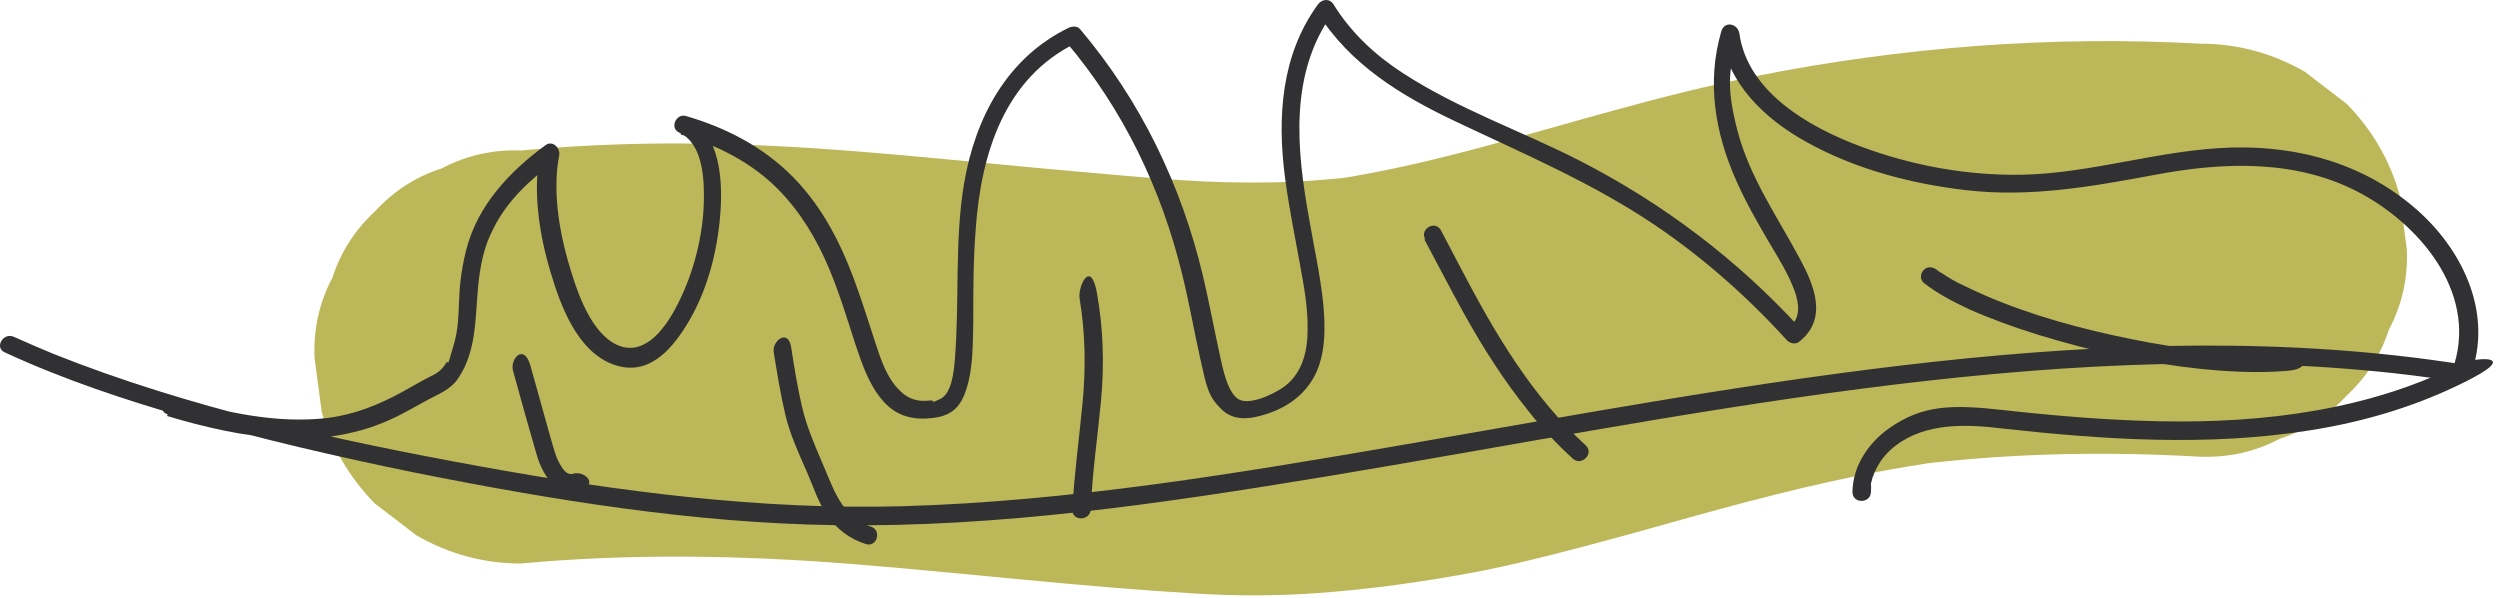
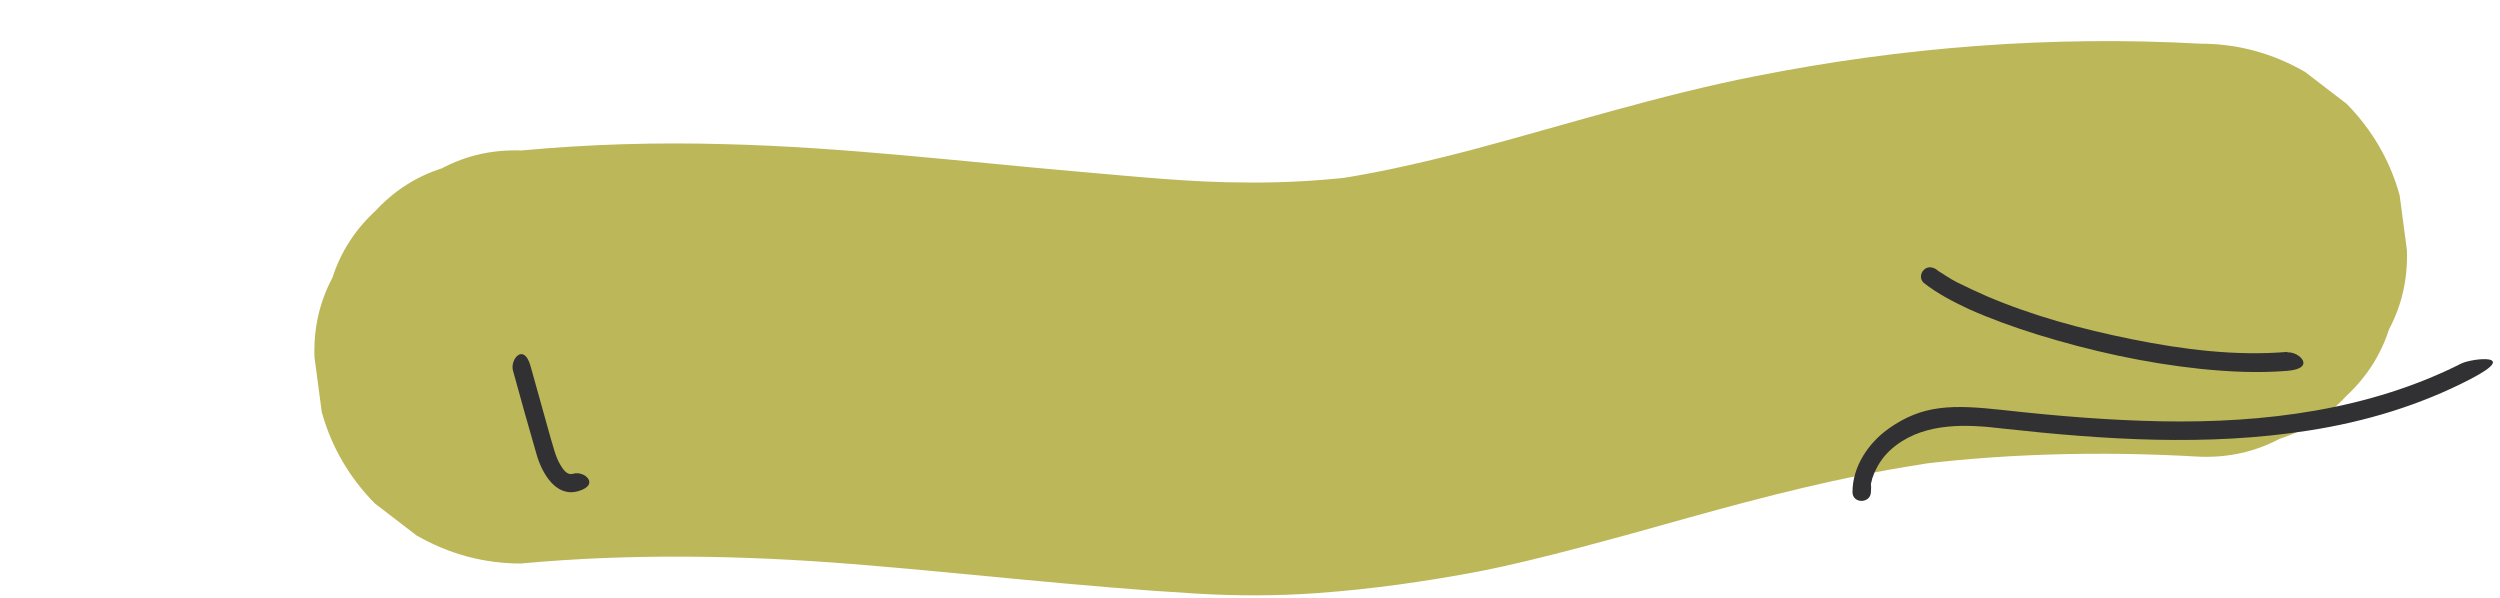
<svg xmlns="http://www.w3.org/2000/svg" width="234" height="56" viewBox="0 0 234 56" fill="none">
  <path d="M205.974 4.089C192.023 3.317 178.027 4.407 164.304 7.133C155.261 8.905 146.446 11.721 137.539 14.084C132.813 15.31 128.042 16.4 123.18 17.036C124.907 16.809 126.588 16.582 128.315 16.355C124.498 16.855 120.59 17.127 116.727 17.082C111.365 17.082 105.958 16.491 100.596 16.037C89.69 15.083 78.83 13.765 67.878 13.493C61.517 13.311 55.155 13.493 48.793 14.084C46.112 13.993 43.658 14.538 41.341 15.764C38.932 16.537 36.888 17.854 35.115 19.762C33.252 21.488 31.889 23.578 31.117 25.986C29.89 28.303 29.344 30.756 29.435 33.436C29.663 35.163 29.89 36.843 30.117 38.57C31.026 41.841 32.707 44.703 35.07 47.111C36.388 48.11 37.66 49.109 38.978 50.109C41.977 51.835 45.249 52.744 48.748 52.744C59.063 51.79 69.423 51.971 79.738 52.789C90.463 53.652 101.187 54.924 111.956 55.56C115.728 55.787 119.499 55.787 123.271 55.515C128.36 55.151 133.495 54.425 138.494 53.471C143.492 52.517 151.535 50.291 157.988 48.473C165.167 46.474 172.393 44.612 179.754 43.476C180.754 43.294 181.799 43.158 182.844 43.022C181.117 43.249 179.436 43.476 177.709 43.703C187.07 42.431 196.522 42.204 205.928 42.749C208.609 42.84 211.063 42.295 213.38 41.068C215.789 40.296 217.834 38.979 219.606 37.071C221.469 35.344 222.832 33.255 223.605 30.847C224.832 28.53 225.377 26.077 225.286 23.396C225.059 21.67 224.832 19.989 224.604 18.263C223.696 14.992 222.014 12.13 219.651 9.722C218.333 8.723 217.061 7.723 215.743 6.724C212.744 4.998 209.473 4.089 205.974 4.089Z" fill="#BCB759" />
-   <path d="M15.621 38.933C22.619 41.023 30.208 42.386 37.069 39.024C38.069 38.525 39.023 37.979 40.023 37.434C41.023 36.889 42.204 36.48 42.931 35.344C44.613 32.8 44.476 29.757 44.749 26.849C44.931 24.941 45.294 23.033 46.203 21.352C47.475 18.808 49.566 16.855 51.838 15.174L50.566 14.22C49.839 17.9 50.475 21.988 51.565 25.577C52.474 28.621 54.019 32.8 57.291 34.072C60.562 35.344 62.744 32.846 64.198 30.529C66.152 27.44 67.151 23.624 67.424 19.989C67.651 17.037 67.47 12.494 64.334 11.04L63.698 12.585C67.151 13.584 70.378 15.219 72.877 17.764C74.922 19.853 76.421 22.352 77.558 25.032C78.557 27.394 79.284 29.802 80.057 32.21C80.693 34.072 81.329 36.026 82.647 37.525C83.965 39.024 85.555 39.342 87.373 39.115C89.19 38.888 89.963 37.979 90.463 36.389C91.099 34.391 91.053 32.119 91.099 30.029C91.099 27.167 91.099 24.305 91.326 21.443C91.826 14.402 94.007 7.269 100.778 3.998C100.414 3.998 100.096 3.908 99.733 3.862C105.14 10.222 108.73 17.718 110.684 25.804C111.32 28.394 111.775 31.029 112.365 33.664C112.956 36.298 113.092 37.071 114.274 38.252C115.501 39.524 117.182 39.206 118.682 38.706C120.726 38.025 122.408 36.707 123.271 34.709C124.089 32.755 124.044 30.575 123.862 28.485C123.589 25.804 122.998 23.169 122.544 20.535C121.363 13.993 120.636 6.906 124.771 1.182H123.317C126.361 6.043 131.132 8.95 136.222 11.358C142.629 14.402 149.082 17.128 154.989 21.125C159.533 24.214 163.623 27.849 167.303 31.892C167.531 32.119 168.031 32.255 168.349 32.028C171.12 29.893 169.848 26.758 168.439 24.169C166.349 20.262 163.759 16.582 162.623 12.221C161.487 7.86 161.896 6.27 162.714 3.362L161.033 3.135C161.669 7.814 165.168 11.131 169.121 13.311C173.711 15.855 178.936 17.218 184.117 17.809C190.115 18.49 195.886 17.445 201.748 16.355C208.246 15.129 215.153 14.901 221.106 18.172C226.877 21.352 232.057 27.849 229.512 34.709L230.557 34.118C214.199 31.529 197.567 32.074 181.163 33.845C164.486 35.663 147.991 38.752 131.451 41.614C115.91 44.294 100.233 46.929 84.465 47.383C71.196 47.747 57.972 46.02 44.976 43.658C31.48 41.205 17.757 38.206 4.988 33.118C3.761 32.619 2.534 32.074 1.307 31.529C0.308 31.074 -0.556 32.528 0.444 32.982C5.942 35.526 11.713 37.434 17.53 39.115C24.482 41.114 31.571 42.749 38.66 44.203C51.611 46.793 64.925 48.973 78.194 49.155C93.553 49.382 108.912 47.111 124.044 44.612C140.766 41.841 157.397 38.57 174.21 36.389C190.706 34.254 207.519 33.118 224.105 34.936C226.15 35.163 228.149 35.435 230.194 35.753C230.694 35.844 231.057 35.617 231.239 35.163C233.329 29.53 230.694 23.715 226.468 19.853C221.605 15.447 215.38 13.629 208.882 13.811C202.248 13.993 195.886 16.219 189.251 16.355C184.117 16.446 178.891 15.492 174.074 13.675C169.348 11.903 163.577 8.632 162.805 3.135C162.668 2.227 161.442 1.909 161.123 2.908C159.715 7.678 160.533 12.494 162.532 16.946C163.396 18.899 164.486 20.807 165.577 22.67C166.44 24.123 167.394 25.623 167.985 27.258C168.394 28.439 168.576 29.757 167.485 30.62C167.849 30.62 168.167 30.711 168.53 30.756C162.623 24.305 155.716 19.081 147.946 15.083C142.447 12.267 136.494 10.222 131.269 6.815C128.679 5.134 126.452 3.044 124.816 0.41C124.453 -0.181 123.726 -0.09 123.362 0.41C119.908 5.134 119.545 10.995 120.272 16.582C120.636 19.354 121.181 22.034 121.681 24.759C122.181 27.485 122.499 29.348 122.362 31.71C122.226 33.527 121.59 35.254 120.045 36.298C119.045 36.98 116.773 38.025 115.819 37.298C114.865 36.571 114.456 34.527 114.183 33.255C113.638 30.802 113.183 28.303 112.593 25.804C110.548 17.264 106.776 9.45 101.096 2.726C100.823 2.408 100.369 2.454 100.051 2.59C94.234 5.407 91.281 11.04 90.236 17.173C89.327 22.624 89.826 28.167 89.372 33.664C89.281 34.89 89.054 36.844 88.009 37.343C86.964 37.843 87.509 37.48 87.191 37.48C86.873 37.48 86.373 37.571 85.964 37.48C85.328 37.389 84.737 37.071 84.283 36.617C82.965 35.39 82.374 33.437 81.829 31.756C81.056 29.393 80.329 27.031 79.375 24.714C78.148 21.716 76.512 18.899 74.24 16.582C71.468 13.766 67.969 11.948 64.198 10.858C63.289 10.586 62.653 11.994 63.562 12.403C65.834 13.448 65.925 16.809 65.879 18.945C65.788 22.079 64.97 25.35 63.562 28.212C62.653 30.075 60.835 33.073 58.336 32.483C55.655 31.801 54.246 27.94 53.519 25.623C52.429 22.17 51.656 18.127 52.338 14.538C52.474 13.902 51.747 13.084 51.065 13.584C47.657 16.083 44.658 19.263 43.613 23.488C42.568 27.712 43.295 29.393 42.477 32.255C41.659 35.117 42.068 33.437 41.75 33.982C41.432 34.527 41.023 34.89 40.341 35.208C39.432 35.663 38.524 36.208 37.615 36.707C35.434 37.889 33.207 38.797 30.708 39.115C25.8 39.706 20.802 38.525 16.167 37.162C15.121 36.844 14.667 38.479 15.712 38.797L15.621 38.933Z" fill="#313133" />
  <path d="M48.021 34.709C48.748 37.343 49.475 39.978 50.247 42.613C50.747 44.294 52.02 46.566 54.11 45.975C56.2 45.384 54.7 44.022 53.655 44.34C53.065 44.521 52.701 43.931 52.428 43.476C51.974 42.704 51.792 41.795 51.52 40.932C50.883 38.706 50.293 36.48 49.657 34.254C49.02 32.028 47.703 33.664 48.021 34.709Z" fill="#313133" />
-   <path d="M72.422 32.982C72.741 34.936 73.059 36.935 73.513 38.843C73.968 40.751 74.785 42.477 75.558 44.249C76.149 45.612 76.603 47.065 77.466 48.292C78.33 49.519 79.557 50.472 81.056 50.927C82.102 51.245 82.556 49.609 81.511 49.291C78.693 48.383 77.966 45.566 76.876 43.113C76.149 41.432 75.467 39.797 75.058 38.025C74.649 36.253 74.331 34.345 74.058 32.528C73.786 30.711 72.241 31.892 72.422 32.982Z" fill="#313133" />
-   <path d="M101.05 27.94C101.596 31.211 101.641 34.481 101.323 37.752C101.005 41.069 100.551 44.385 100.369 47.701C100.323 48.792 102.005 48.792 102.096 47.701C102.232 44.294 102.732 40.932 103.05 37.571C103.368 34.163 103.277 30.847 102.686 27.485C102.096 24.124 100.869 26.849 101.05 27.94Z" fill="#313133" />
-   <path d="M133.314 22.397C134.586 24.76 135.813 27.167 137.131 29.53C138.857 32.619 140.766 35.617 142.993 38.388C144.265 40.024 145.674 41.523 147.219 42.931C148.036 43.658 149.218 42.477 148.445 41.705C143.401 37.116 139.903 31.165 136.767 25.169C136.131 23.942 135.495 22.761 134.859 21.534C134.313 20.58 132.859 21.443 133.404 22.397H133.314Z" fill="#313133" />
  <path d="M214.108 32.937C209.246 33.346 204.292 32.71 199.567 31.756C194.841 30.802 190.297 29.575 185.934 27.712C185.025 27.303 184.117 26.895 183.208 26.44C182.844 26.259 182.481 26.032 182.117 25.804C181.754 25.577 181.799 25.577 181.617 25.486C181.436 25.395 181.299 25.259 181.299 25.259C180.936 24.987 180.436 24.896 180.072 25.259C179.709 25.623 179.709 26.168 180.072 26.486C181.345 27.485 182.844 28.258 184.298 28.939C186.343 29.848 188.479 30.62 190.66 31.301C195.659 32.846 200.794 33.982 205.974 34.527C208.655 34.799 211.381 34.936 214.108 34.709C216.834 34.481 215.198 32.891 214.108 32.982V32.937Z" fill="#313133" />
  <path d="M230.466 33.982C221.787 38.388 211.927 39.615 202.293 39.433C197.385 39.342 192.478 38.934 187.57 38.388C182.663 37.843 179.982 37.889 176.846 40.069C174.892 41.432 173.393 43.658 173.393 46.066C173.393 47.156 175.074 47.156 175.119 46.066C175.165 44.975 175.119 45.702 175.119 45.521C175.119 45.702 175.119 45.521 175.119 45.43C175.119 45.339 175.119 45.203 175.165 45.112C175.21 44.885 175.256 44.703 175.347 44.521C175.437 44.203 175.437 44.294 175.574 43.976C176.028 43.022 176.664 42.295 177.437 41.705C180.3 39.524 184.117 39.706 187.479 40.115C196.976 41.16 206.61 41.795 216.107 40.296C221.378 39.479 226.513 37.934 231.239 35.481C235.965 33.028 231.375 33.527 230.376 34.027L230.466 33.982Z" fill="#313133" />
</svg>